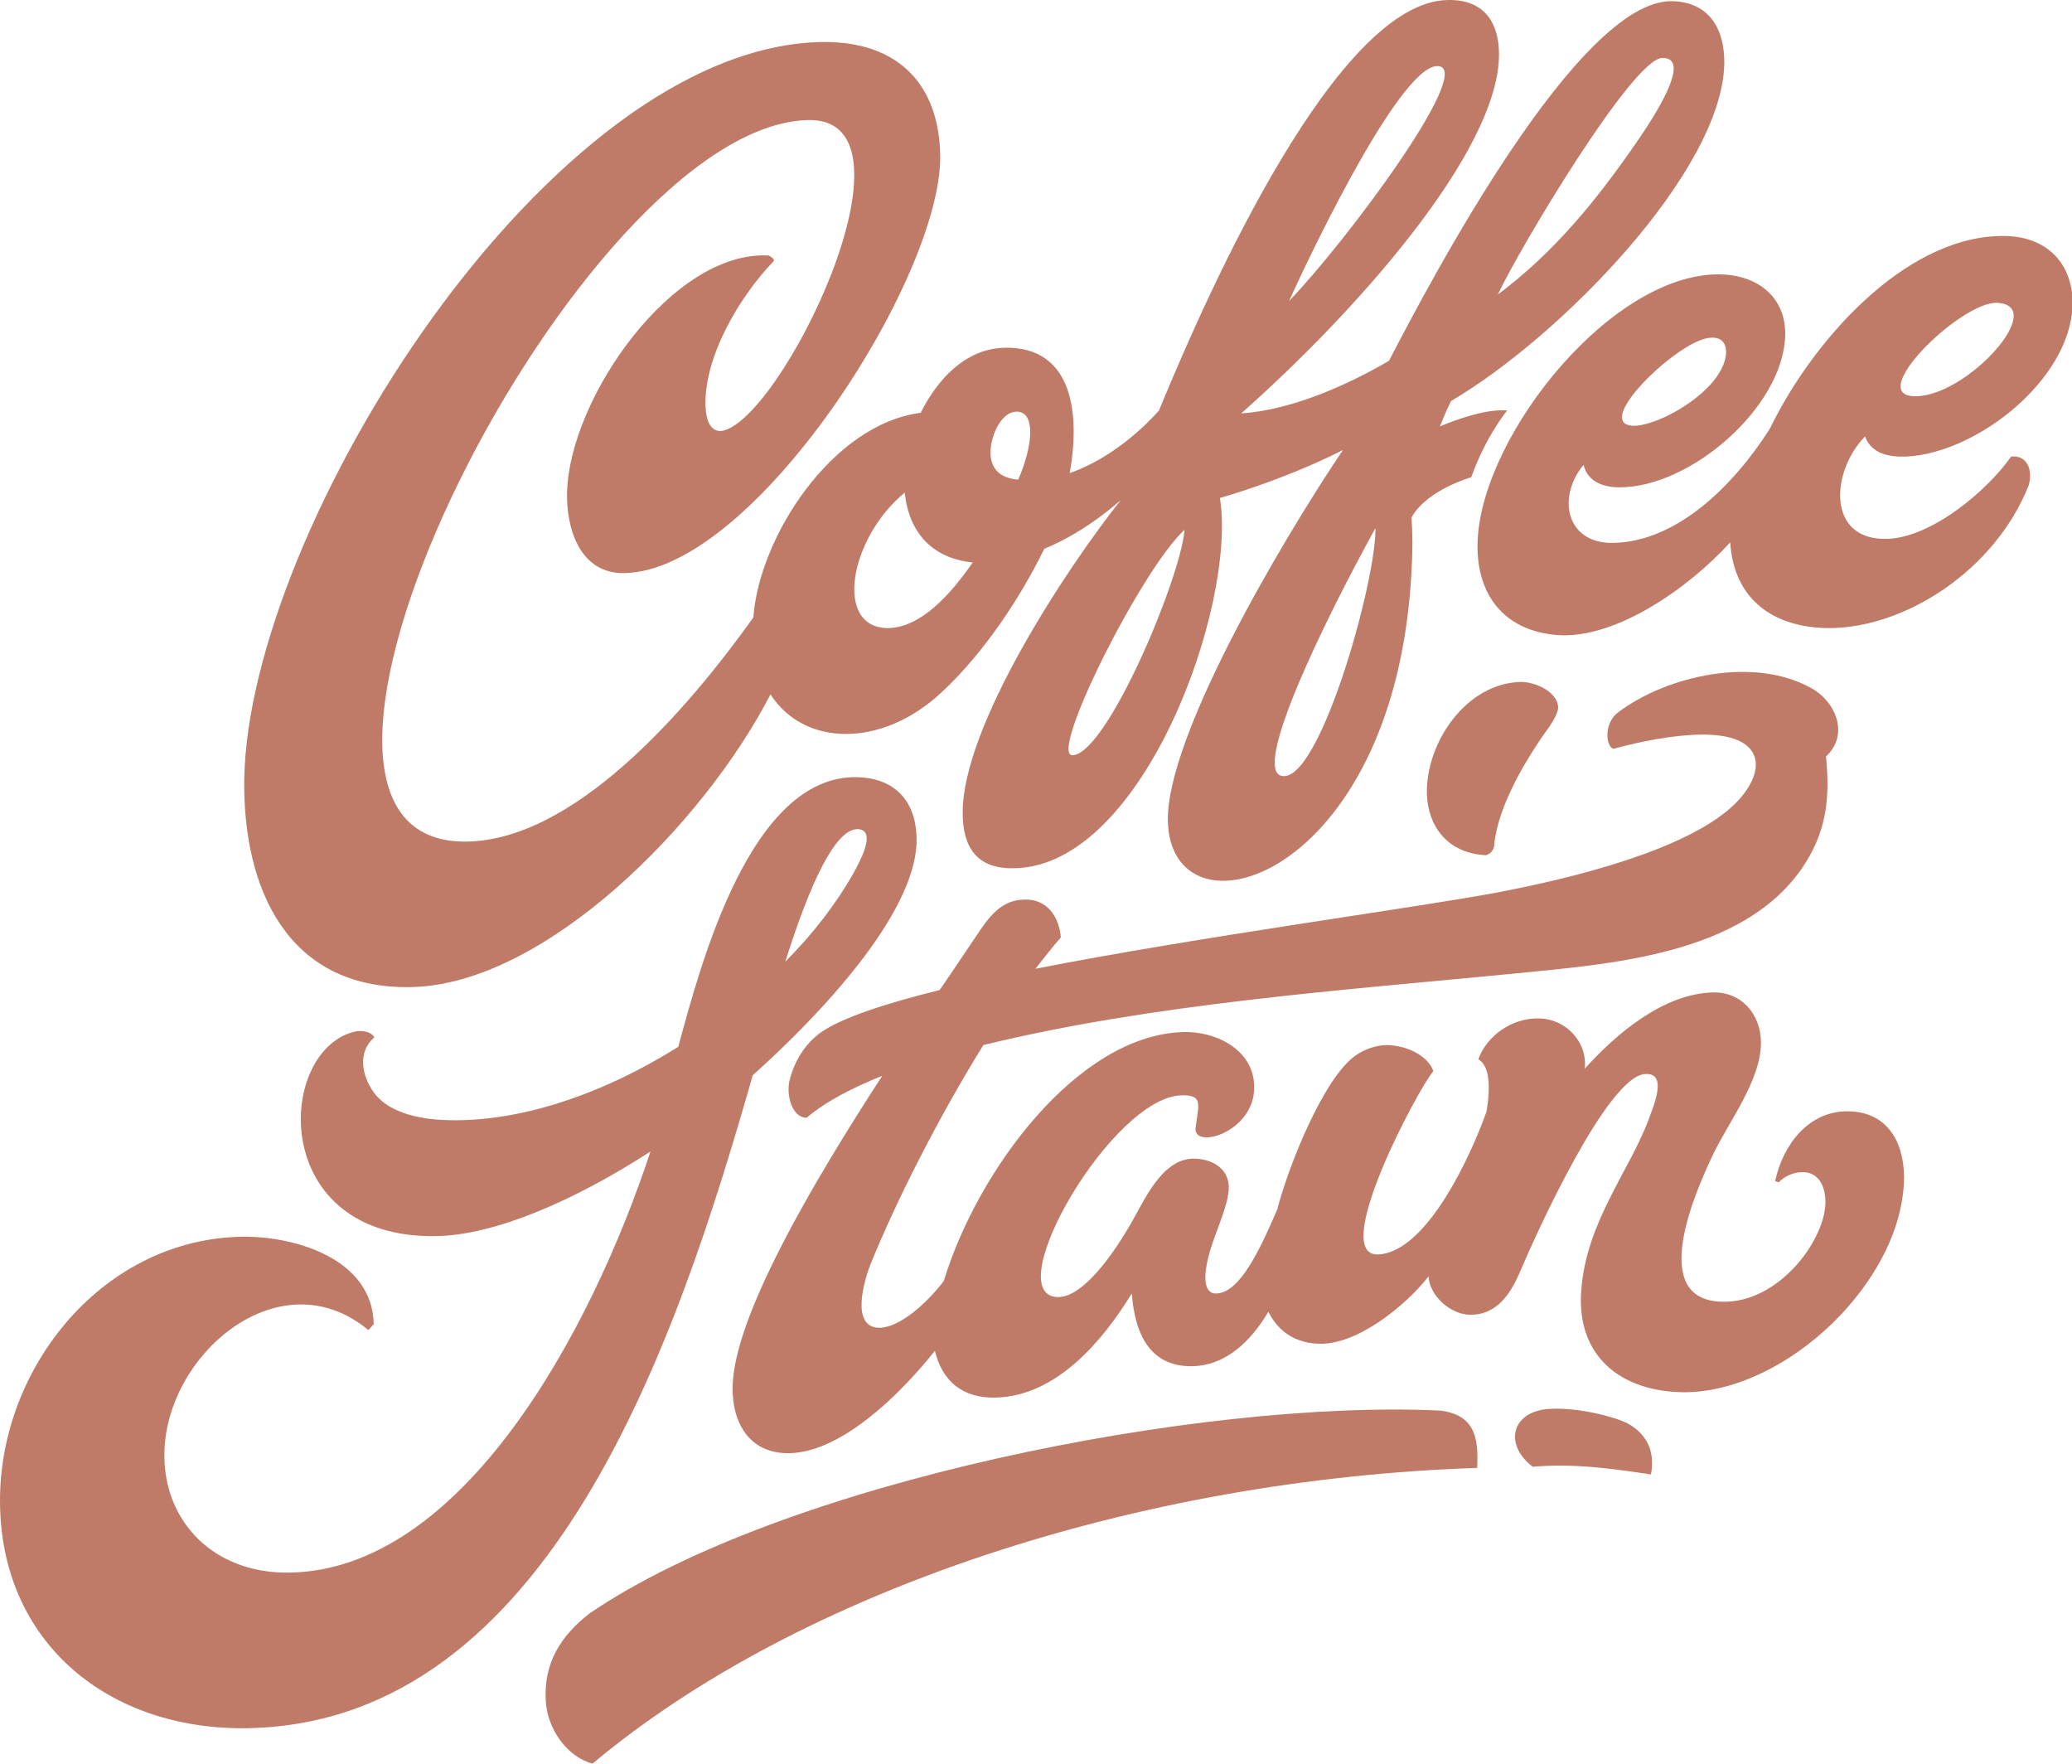
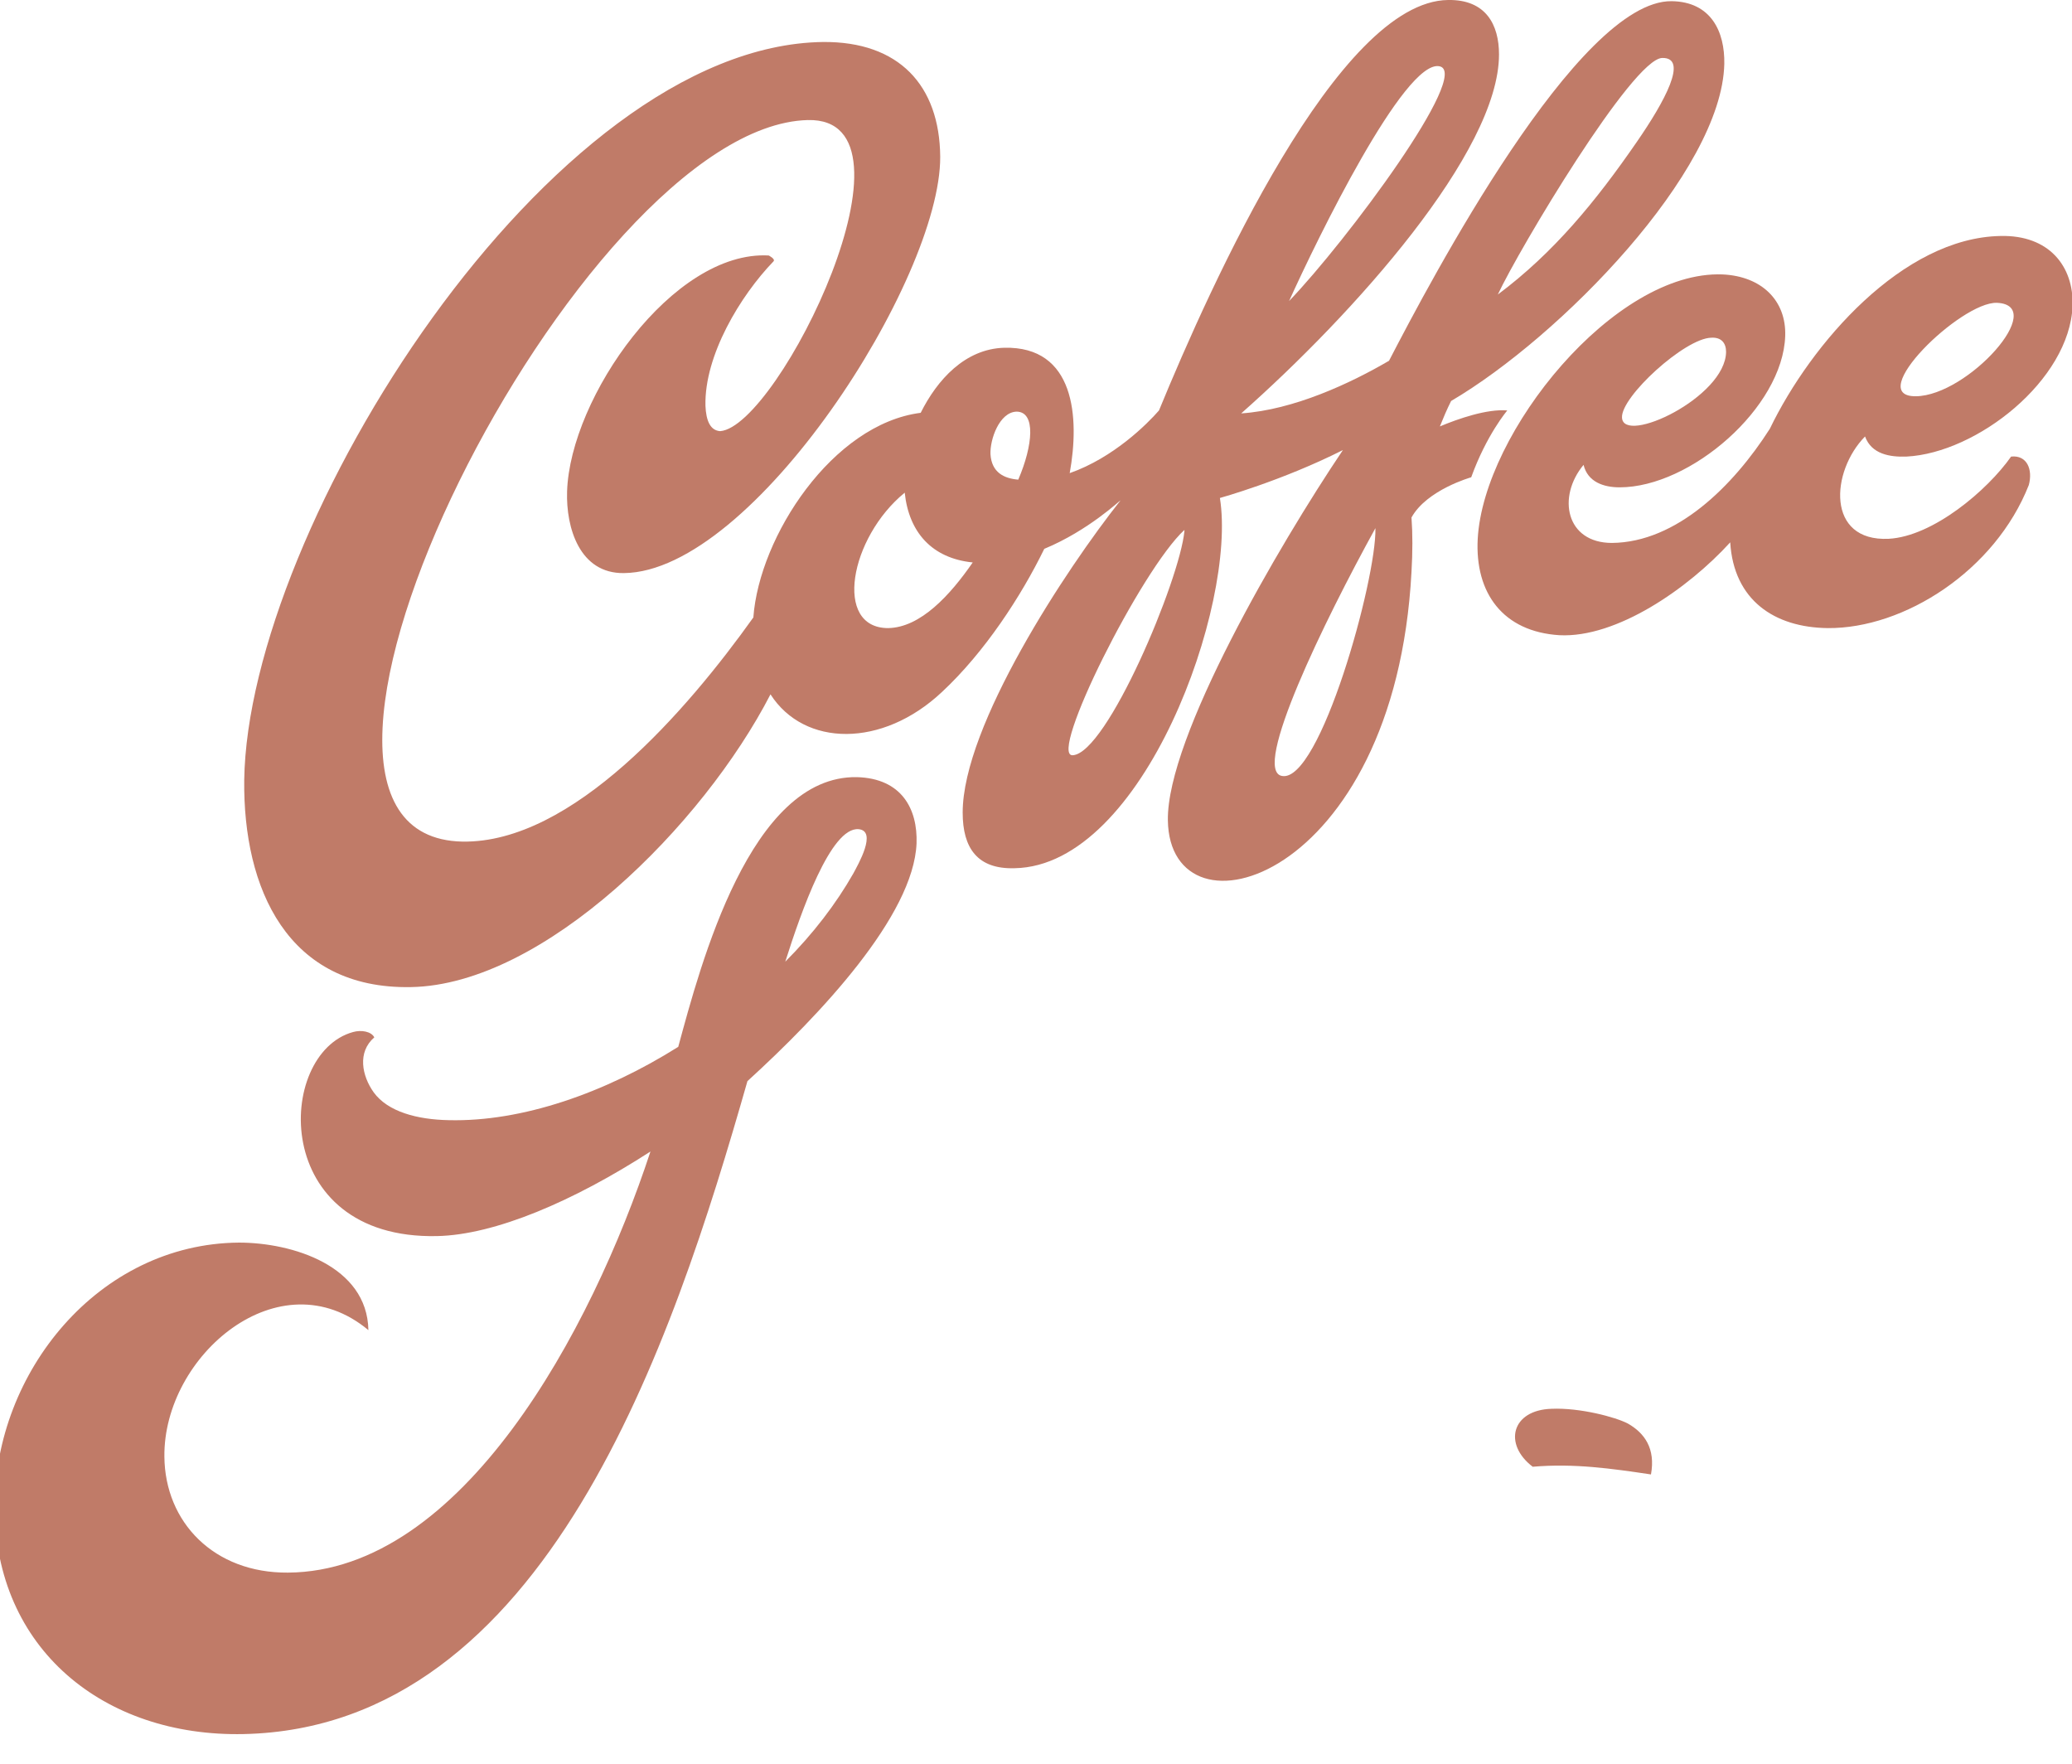
<svg xmlns="http://www.w3.org/2000/svg" width="342.79" height="291.724" viewBox="-220 157.8 350.4 298.2" xml:space="preserve">
-   <path fill="#c07b68" d="M92.4,345.7c-6.6,0-10.9,5.7-12.2,11.8l0.6,0.2c1.2-1.2,2.8-1.8,4.4-1.7c2.6,0.2,3.6,2.8,3.5,5.4 c-0.3,6.4-8,16.7-17.4,16.5c-12.9-0.2-4.4-19-1.6-24.9c2.6-5.5,8.1-12.5,8.1-18.9c0-4.7-3.2-8.6-8.1-8.5c-8.4,0.2-16.4,7-21.7,12.9 c0.5-4.7-3.4-8.5-7.8-8.5c-4.4-0.1-8.7,2.8-10.2,6.9c1.9,1.1,2.1,4.5,1.4,8.8c-2.6,7.4-10.1,23.8-18.3,24.2c-8.4,0.4,6.7-28,9.3-31 c-1-2.7-4.5-4.3-7.8-4.4c-2,0-4,0.8-5.4,1.8c-5.4,3.8-11.4,18.9-13.2,26c-2.9,6.7-6.3,14.1-10.3,14.2c-1.5,0.1-2.4-1.5-1.5-5.5 c0.8-4,3.7-9.3,3.6-12.6c-0.1-3.1-2.9-4.7-6-4.7c-5.5,0.1-8.4,7.4-10.8,11.4c-3.2,5.5-8.3,12.4-12.4,12c-9.5-0.9,9.5-33.8,21.2-34.1 c3.7-0.1,2.9,1.5,2.4,5.4c-0.6,3.9,10,0.9,9.9-6.8c0-6.3-6.5-9.5-12.1-9.3c-17.8,0.6-34.7,23.4-40.4,42.1c-2.9,3.8-7.4,7.8-10.8,7.9 c-5.1,0.1-2.6-8.2-1.6-10.7c4.2-10.4,11.4-24.7,19.1-37.1c28.6-7,61.1-9.3,89.9-12.1c16-1.6,38.2-3.1,48.4-17.6 c4.3-6.2,4.9-11.9,4.2-19.1c3.9-3.6,1.8-9.1-2.4-11.5c-9.7-5.5-24.4-2.2-32.7,4c-2.6,1.9-2.1,6-0.8,6.2c4.7-1.3,21.4-5.3,23.8,1.3 c0.9,2.5-0.9,5.8-3.7,8.4c-8,7.4-26.6,12.1-39.8,14.6c-14.4,2.7-50,7.4-78.1,12.9c1.5-1.9,2.9-3.7,4.3-5.3c-0.3-3.6-2.4-6.5-6.1-6.4 c-4,0-6.1,3-8.1,6c-1.7,2.5-3.8,5.7-6.3,9.3c-9.3,2.3-16.5,4.7-20,7.1c-2.7,1.9-4.6,4.9-5.4,8.3c-0.5,2.2,0.3,6.1,2.9,6.2 c3.3-2.8,7.8-5.1,12.8-7.1C-82.7,358-95.7,380.2-96.1,392c-0.2,6.3,2.8,11.7,9.7,11.5c8.5-0.2,18.3-9.5,24.5-17.3 c1.2,5,4.6,8.1,10.4,7.9c10.2-0.3,18-9.6,22.9-17.6c0.5,6.6,2.9,12.3,10,12.3c5.7,0,10-4,13.1-9.2c0.9,1.8,3.2,5.3,8.6,5.4 c6.4,0.2,14.6-6.4,18.5-11.4c0.1,3.2,3.6,6.4,6.9,6.5c4.8,0.1,7.1-3.8,8.7-7.6c2.5-5.9,14.6-32.7,21-33.1c4-0.3,1.3,5.7,0.6,7.7 c-3.3,8.8-10.6,17.4-11.4,29c-0.8,11.1,6.8,17,17.3,17.1c17.3,0.1,37.3-18.9,37.3-36.5C101.9,350.4,98.8,345.7,92.4,345.7z" />
  <path fill="#c07b68" d="M120.1,235c-4,5.7-13.2,13.5-20.7,13.9c-10.6,0.5-9.8-11.4-4-17.3c1.1,3,4.2,3.5,7,3.4 c11.9-0.6,27.6-12.9,28.1-25.5c0.2-6.7-4-12-12.2-11.8c-16.5,0.3-32,18.1-39,32.6c-6.2,9.7-15.8,19.2-26.7,19.3 c-7.8,0-9.3-7.8-4.8-13.2c0.7,2.9,3.4,3.8,6.1,3.8c12,0,27.6-13.5,28-25.6c0.2-6-4-10.1-10.6-10.4c-18.3-0.7-40.4,26.7-41.4,44.7 c-0.5,9.2,4.3,15.7,13.8,16.3c9.7,0.5,21.8-7.9,28.9-15.7c0.6,9.8,7.5,14.4,16.5,14.5c12.9,0.1,28.3-9.7,34-24.2 C123.8,237.2,122.8,234.7,120.1,235z M117.7,209c8.8,0.4-4.9,15.7-13.7,15.8C95.1,224.9,111.6,208.8,117.7,209z M69.4,214.9 c1.7-0.1,2.5,0.9,2.5,2.4c-0.1,7.7-17.4,15.8-17.6,11.1C54.1,224.9,64.9,215,69.4,214.9z" />
  <path fill="#c07b68" d="M55.3,398.5c-2.1-1.1-8.1-2.7-12.9-2.5c-6.8,0.2-8.2,6-3.2,9.8c7-0.6,13.3,0.3,20,1.3 C60,402.7,58.1,400.1,55.3,398.5z" />
-   <path fill="#c07b68" d="M43.5,277.3c-0.2-2.6-3.9-4.2-6.3-4.2c-9.2,0.2-16.1,10.2-15.9,19c0.2,5.4,3.5,10,10,10.3 c1.5-0.5,1.4-1.9,1.4-1.9c0.7-6.6,5.5-14.6,9.3-19.8C43.7,278.2,43.5,277.3,43.5,277.3z" />
-   <path fill="#c07b68" d="M-65,300.4c0.2-5.8-2.5-11-10.1-11.2c-18-0.3-26.4,31.6-30.2,45.6c-12.4,7.8-26.4,12.7-38.8,12.4 c-5.3-0.1-10.3-1.4-12.7-4.7c-2-2.8-2.8-6.8,0.1-9.3c-0.5-1-2.2-1.3-3.6-0.9c-13.1,3.6-14.1,35.1,14.2,34.5 c9.8-0.2,23.1-5.9,36.1-14.3c-10,30.4-31.9,71-61.3,71.2c-12.5,0.1-20.8-8.5-20.9-19.6c-0.2-17.1,19.5-33.9,34.5-21.4l0.9-1 c-0.2-10.9-12.9-14.8-21.9-14.8c-23.8,0.2-41.3,22-41.3,44.6c0,24.1,18.5,39,42.1,38.5c51.1-1.1,72.5-65.9,85.2-110.4 C-81.3,329.4-65.5,312.6-65,300.4z M-74.8,298c3.2,0.3-0.1,6-0.9,7.5c-2.9,5.1-6.8,10.2-11.5,14.9C-84.5,311.9-79.5,297.6-74.8,298z" />
-   <path fill="#c07b68" d="M23.5,396.3c-40.4-1.9-111.1,12-143.8,34.3c-5,3.9-7.8,8.5-7.4,14.9c0.3,4.6,3.5,9.3,7.9,10.5 c35-29.3,92.3-48.1,149.6-50C30.1,400.7,29.3,397,23.5,396.3z" />
+   <path fill="#c07b68" d="M-65,300.4c0.2-5.8-2.5-11-10.1-11.2c-18-0.3-26.4,31.6-30.2,45.6c-12.4,7.8-26.4,12.7-38.8,12.4 c-5.3-0.1-10.3-1.4-12.7-4.7c-2-2.8-2.8-6.8,0.1-9.3c-0.5-1-2.2-1.3-3.6-0.9c-13.1,3.6-14.1,35.1,14.2,34.5 c9.8-0.2,23.1-5.9,36.1-14.3c-10,30.4-31.9,71-61.3,71.2c-12.5,0.1-20.8-8.5-20.9-19.6c-0.2-17.1,19.5-33.9,34.5-21.4c-0.2-10.9-12.9-14.8-21.9-14.8c-23.8,0.2-41.3,22-41.3,44.6c0,24.1,18.5,39,42.1,38.5c51.1-1.1,72.5-65.9,85.2-110.4 C-81.3,329.4-65.5,312.6-65,300.4z M-74.8,298c3.2,0.3-0.1,6-0.9,7.5c-2.9,5.1-6.8,10.2-11.5,14.9C-84.5,311.9-79.5,297.6-74.8,298z" />
  <path fill="#c07b68" d="M-150.5,324.7c22.5-0.4,49.4-27.4,60.8-49.5c5.7,8.9,18.9,9.1,29-0.4c7.2-6.7,13.4-16.2,17.3-24.2 c7.5-3.1,12.9-8.3,12.9-8.2c-9.2,11.6-26.7,38.1-26.7,52.8c0,6,2.5,9.6,8.8,9.4c21.8-0.4,37.6-44.6,34.7-62.6c0,0,10.5-2.9,20.8-8.1 c-10.9,16.2-29.8,48.6-29.6,62.6c0.3,21.2,38.4,10.5,41.2-42c0.2-3.4,0.2-6.5,0-9.2c2.6-4.7,10.1-6.8,10.1-6.8 c2.6-7.2,6.1-11.3,6.1-11.3c-3.4-0.3-8.3,1.4-11.4,2.7c0.6-1.5,1.2-2.9,1.9-4.3c18.4-10.8,45.8-38.8,46.2-57 c0.1-5.4-2.2-10.5-8.9-10.6c-15.8-0.2-40.8,47.3-47.8,60.8c-6.5,3.8-16.1,8.3-25,8.9c19-16.8,43.6-44.2,43.6-60.7 c0-5-2.2-9.3-8.6-9.2c-18.6,0.2-40.1,48-48.9,69.4c-2,2.3-7.7,8-15.1,10.6c1.7-9.4,0.9-21.5-11.1-21.2c-6.6,0.2-11.3,5.4-14.1,11 c-14.9,1.9-27.3,20.9-28.3,34.6c-11.2,15.7-30.6,38.2-49.2,37.9c-40.8-0.8,19.9-121,58.4-122c20.7-0.5-4.9,51.8-14.8,52.6 c-1.7-0.1-2.4-1.8-2.5-4.3c-0.2-8.5,5.9-18.6,11.5-24.4c0.4-0.4-0.8-1-0.8-1c-16.2-0.9-33.6,24-34.1,39.9 c-0.2,6.1,2.1,13.9,9.6,13.8c21.9-0.2,53.6-49.7,53.5-70.4c-0.1-12.1-7-19.5-19.8-19.4c-46.3,0.6-97.3,82.2-97.9,124.8 C-178.9,308-171.4,325.1-150.5,324.7z M61.1,167.6c4.5-0.1,0.4,7.4-4.3,14.2c-6.9,10-14,18.7-23.5,25.8 C36.9,199.9,56.1,167.7,61.1,167.6z M-3.2,289c-5.2-0.9,7.2-26.3,15.8-41.9C12.8,255.8,3.2,290.2-3.2,289z M23.4,169 C29,170,7.7,198.6-2,208.7C2.7,198.3,17.5,167.9,23.4,169z M-19.7,247.4c0,0.1,0,0.1,0,0.2c-0.8,8.3-13.1,37.6-18.9,37.9 C-42.8,285.7-27,254.1-19.7,247.4z M-48.1,227.4c3.3,0,2.8,5.7,0.3,11.5c-2.4-0.2-4.5-1.2-4.7-4.3C-52.6,232.1-51,227.5-48.1,227.4z M-67,241.1c0.7,6.7,4.6,11.1,11.5,11.8c-3.8,5.5-8.8,11-14.3,11.1C-79.1,264-76.3,248.7-67,241.1z" />
</svg>